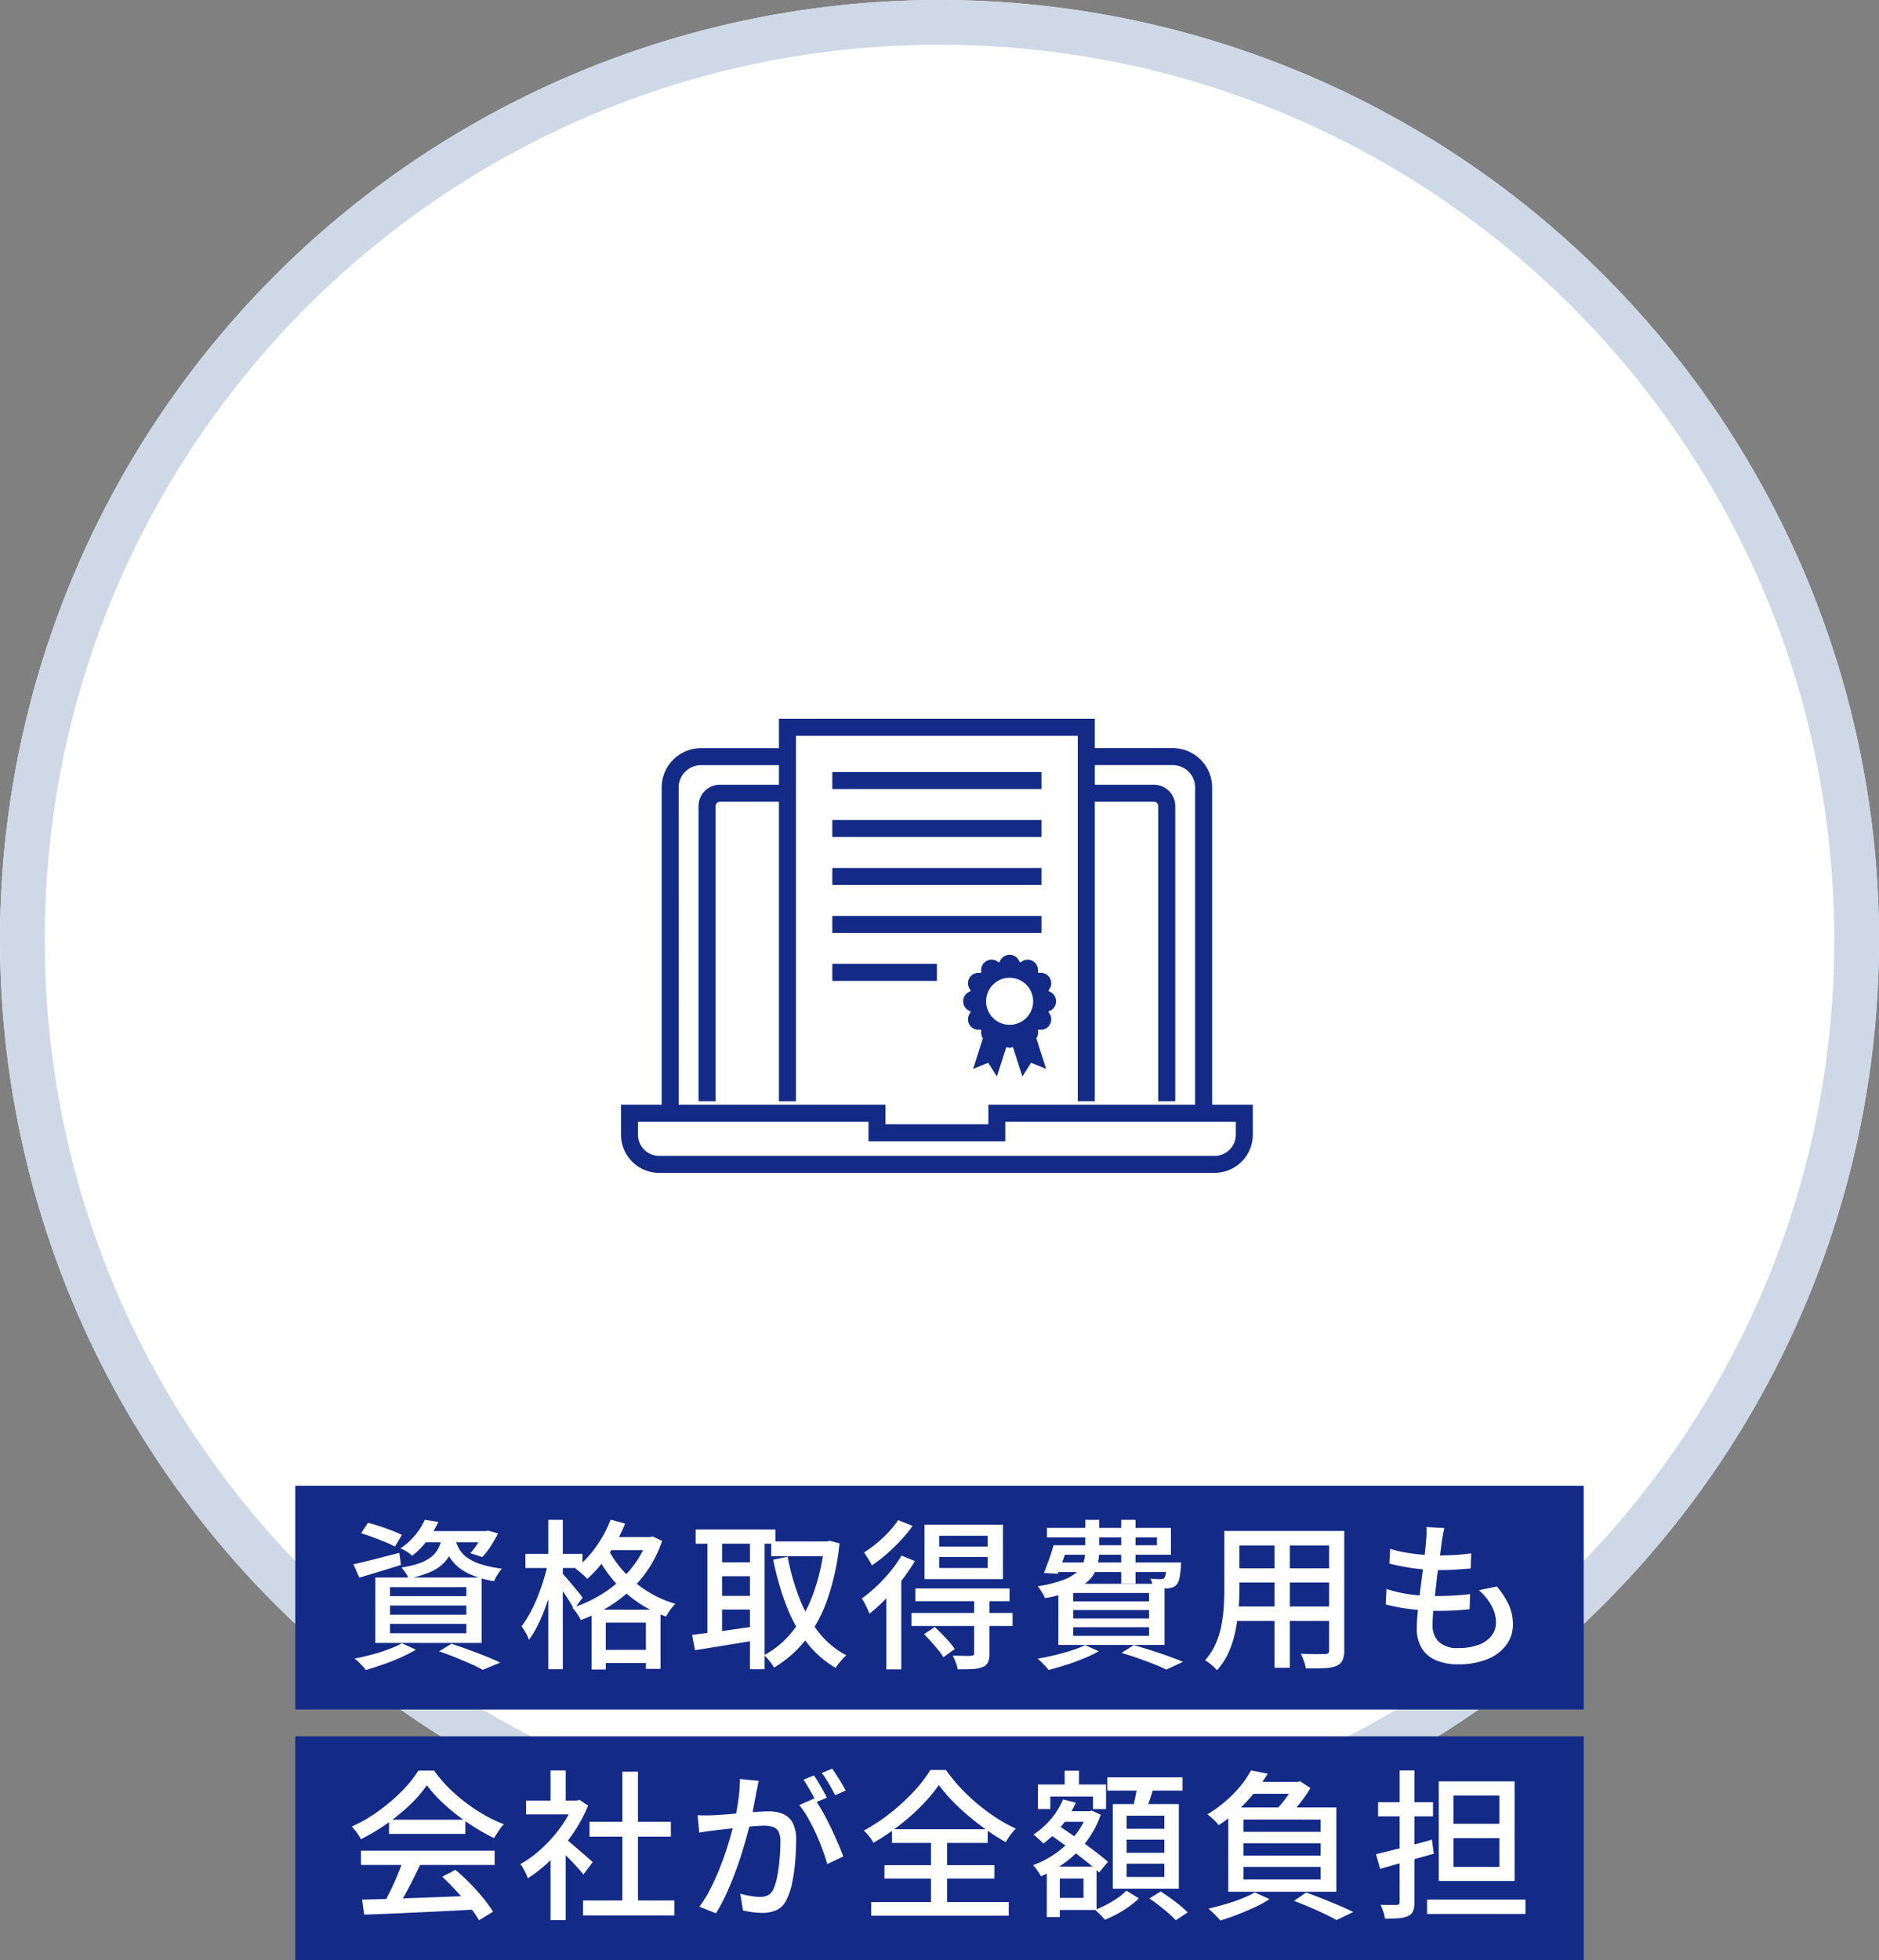
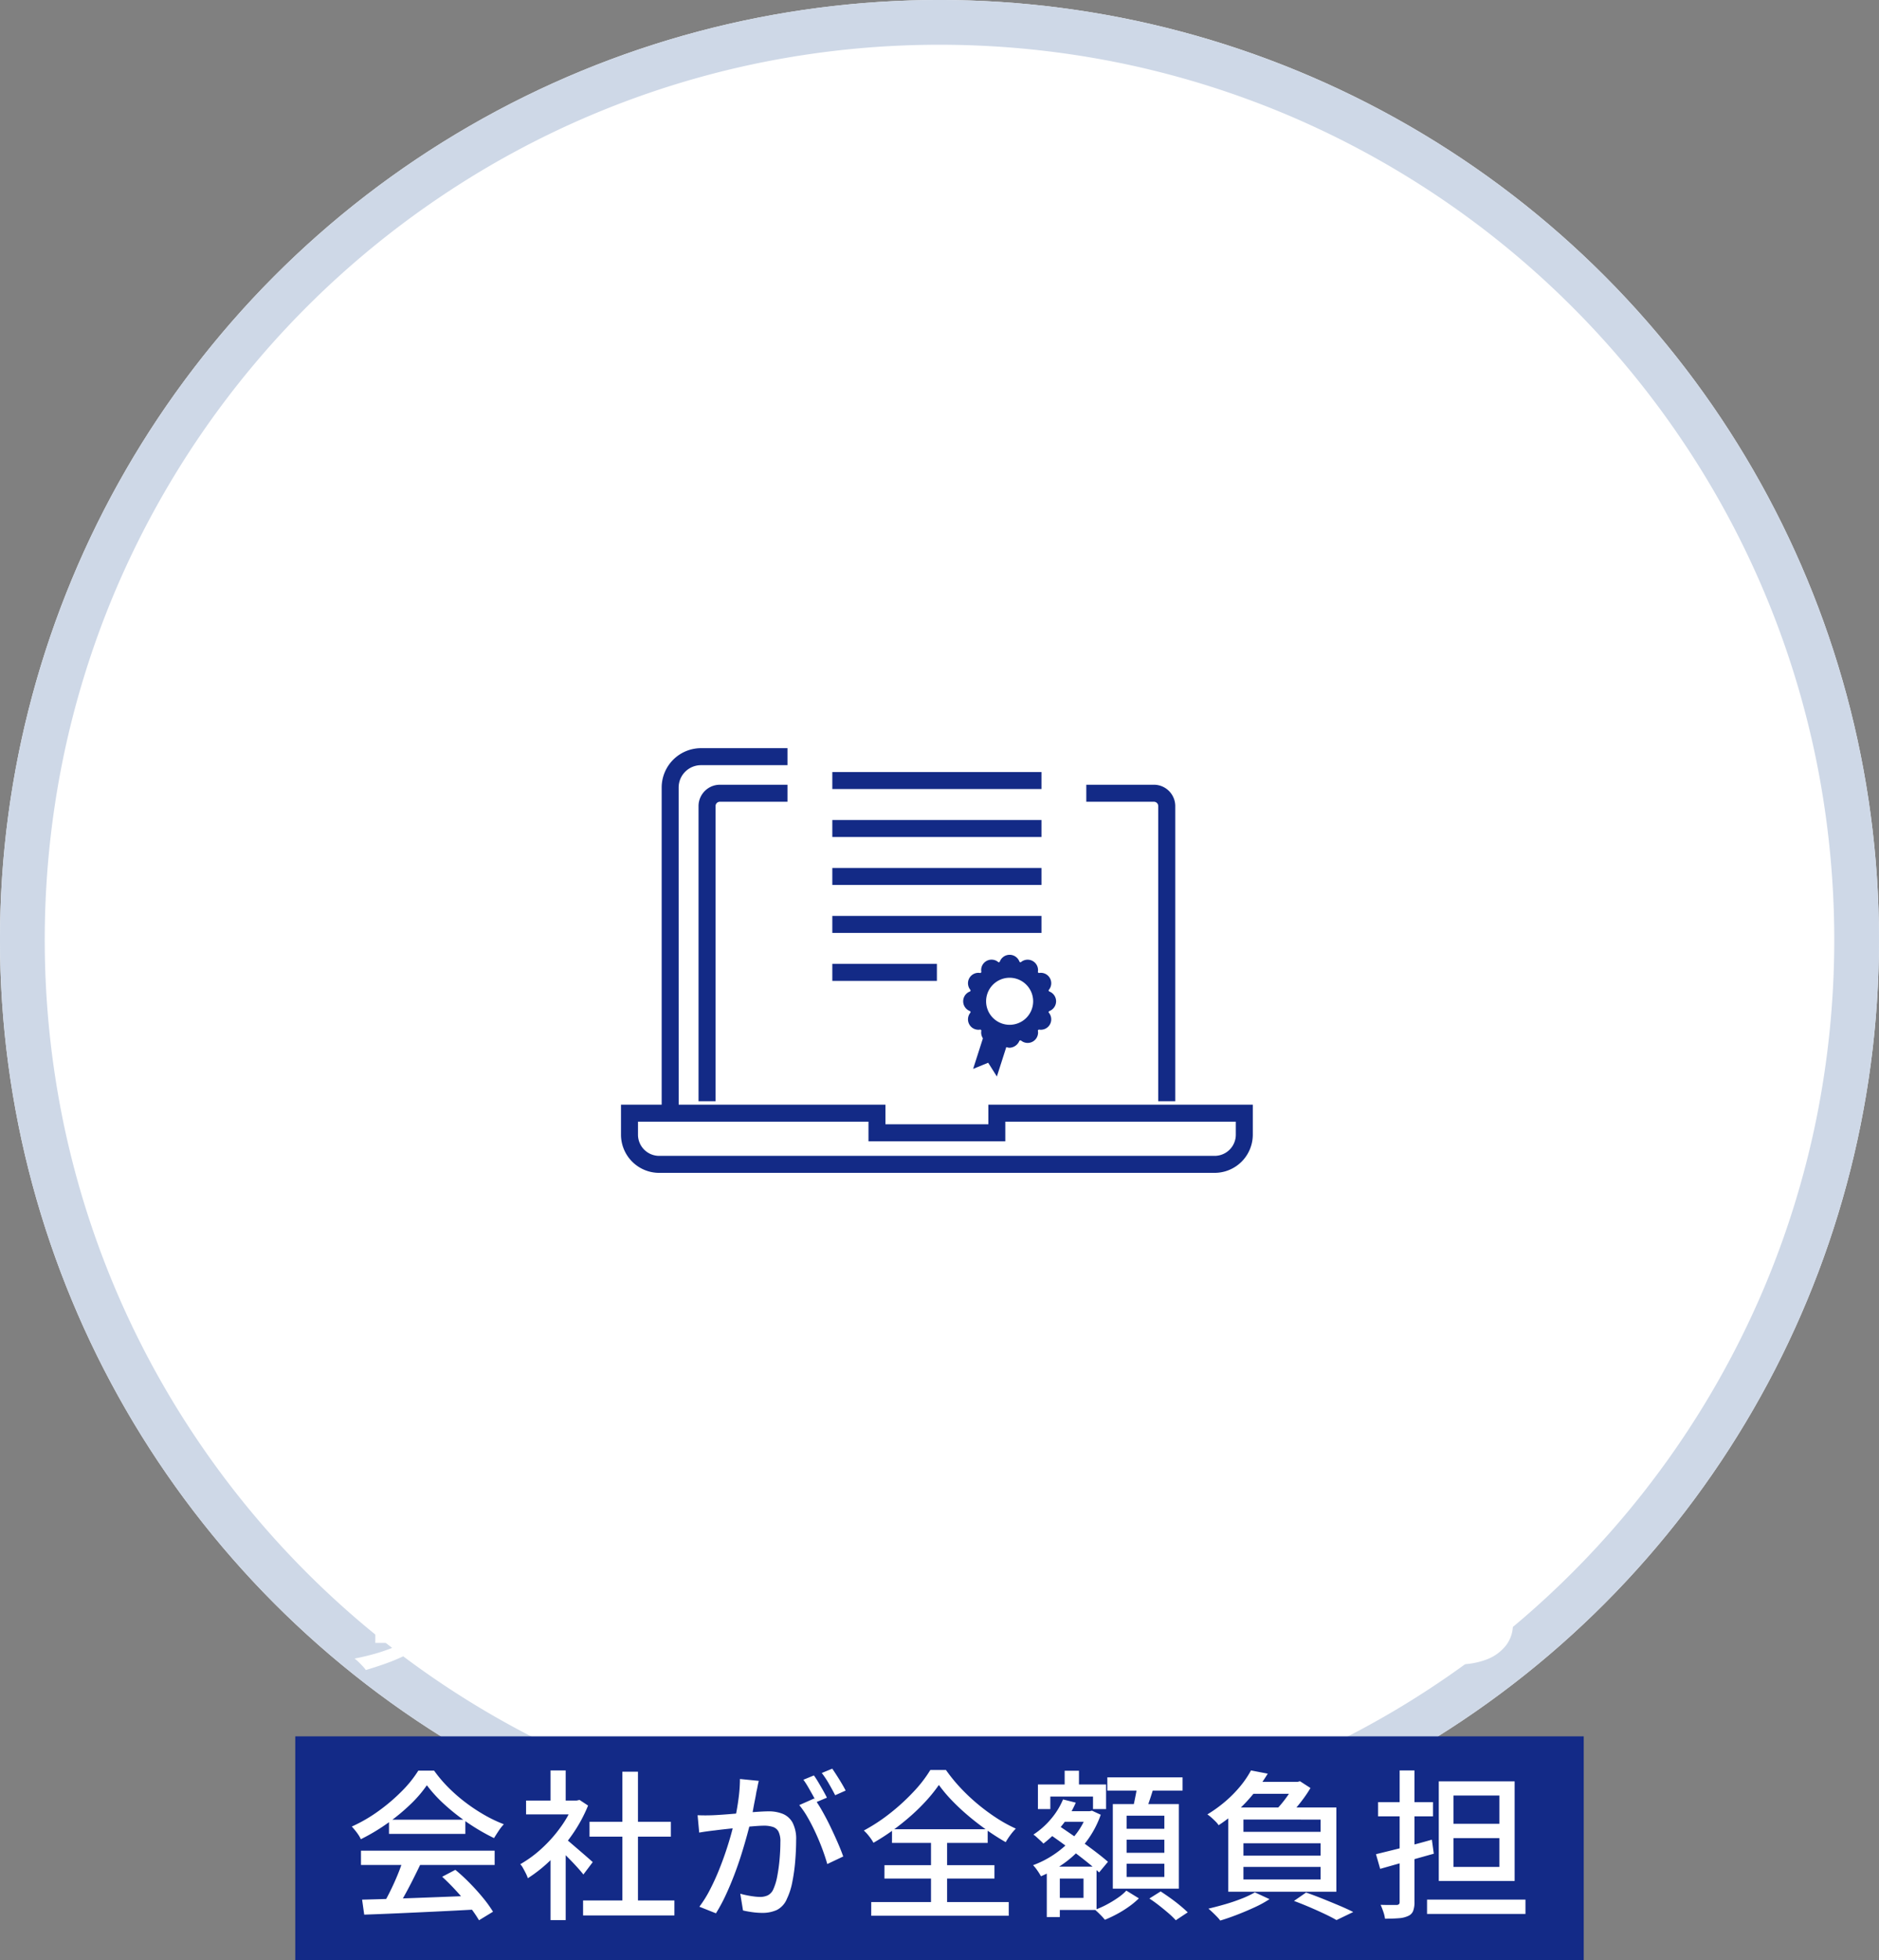
<svg xmlns="http://www.w3.org/2000/svg" width="210" height="219" viewBox="0 0 210 219">
  <rect x="0" y="0" width="210" height="219" fill="#808080" stroke="none" />
  <defs>
    <style>.a{fill:#132a86;}.b{fill:#fff;}.c{fill:#ced8e7;}.d{fill:#132a87;}.e{clip-path:url(#a);}</style>
    <clipPath id="a">
      <rect class="a" width="70.612" height="50.736" />
    </clipPath>
  </defs>
  <g transform="translate(-696 -5771)">
    <g transform="translate(-127 324)">
      <g transform="translate(-257 24)">
        <g transform="translate(0 1056)">
          <circle class="b" cx="105" cy="105" r="105" transform="translate(1080 4367)" />
          <path class="c" d="M105,5A100.764,100.764,0,0,0,84.841,7.032,99.424,99.424,0,0,0,49.093,22.075a100.307,100.307,0,0,0-36.236,44A99.461,99.461,0,0,0,7.032,84.841a101.024,101.024,0,0,0,0,40.318,99.424,99.424,0,0,0,15.044,35.749,100.306,100.306,0,0,0,44,36.236,99.46,99.46,0,0,0,18.764,5.825,101.024,101.024,0,0,0,40.318,0,99.425,99.425,0,0,0,35.749-15.044,100.306,100.306,0,0,0,36.236-44,99.46,99.46,0,0,0,5.825-18.764,101.024,101.024,0,0,0,0-40.318,99.425,99.425,0,0,0-15.044-35.749,100.307,100.307,0,0,0-44-36.236,99.461,99.461,0,0,0-18.764-5.825A100.764,100.764,0,0,0,105,5m0-5A105,105,0,1,1,0,105,105,105,0,0,1,105,0Z" transform="translate(1080 4367)" />
-           <rect class="d" width="144" height="25" transform="translate(1113 4533)" />
          <rect class="d" width="144" height="25" transform="translate(1113 4561)" />
          <path class="b" d="M31.362,7.3l.756-1.152q.612.144,1.323.378t1.368.486a10.888,10.888,0,0,1,1.107.486l-.774,1.3a9.793,9.793,0,0,0-1.071-.5q-.657-.27-1.368-.531T31.362,7.3ZM30.5,10.776q.99-.216,2.358-.567L35.628,9.5l.18,1.35q-1.206.378-2.421.747l-2.223.675Zm7.848-3.708h7.092V8.31H37.374Zm6.66,0h.27l.27-.054,1.116.306a14.743,14.743,0,0,1-.828,1.44A8.11,8.11,0,0,1,44.9,9.966l-1.332-.432a8.145,8.145,0,0,0,.8-1.053,7.1,7.1,0,0,0,.639-1.2Zm-4.59.486h1.53a7.254,7.254,0,0,1-.459,1.728,4.3,4.3,0,0,1-.891,1.35,4.826,4.826,0,0,1-1.53,1.017,11.567,11.567,0,0,1-2.412.711,2.705,2.705,0,0,0-.333-.63,5.037,5.037,0,0,0-.459-.594,10.6,10.6,0,0,0,2.106-.513,4.354,4.354,0,0,0,1.323-.747,2.935,2.935,0,0,0,.756-1.008A4.889,4.889,0,0,0,40.416,7.554Zm1.458.378a4.4,4.4,0,0,0,.4,1.053,3.081,3.081,0,0,0,.819.954,5.2,5.2,0,0,0,1.512.783,12.359,12.359,0,0,0,2.475.54,5.764,5.764,0,0,0-.477.666,4.442,4.442,0,0,0-.387.738,11.227,11.227,0,0,1-2.664-.765A5.393,5.393,0,0,1,41.9,10.8a4.662,4.662,0,0,1-.918-1.314,8.237,8.237,0,0,1-.495-1.413Zm-3.4-2.124L40,6.042a12.311,12.311,0,0,1-1.2,2,9.182,9.182,0,0,1-1.737,1.782,3.385,3.385,0,0,0-.612-.468,4.8,4.8,0,0,0-.684-.36,7.449,7.449,0,0,0,1.683-1.539A7.492,7.492,0,0,0,38.472,5.808Zm-3.888,9.576V16.41h8.532V15.384Zm0,2.052V18.48h8.532V17.436Zm0-4.1V14.34h8.532V13.332Zm-1.638-1.08h11.88V19.56H32.946Zm7.11,8.244,1.4-.846q.972.324,1.98.693t1.908.729q.9.36,1.548.684l-1.944.81q-.54-.306-1.323-.657t-1.7-.72Q41.01,20.82,40.056,20.5Zm-4.14-.9,1.566.72a18.337,18.337,0,0,1-1.692.864q-.954.432-1.971.783t-1.935.621a4.163,4.163,0,0,0-.351-.423q-.225-.243-.468-.477a4.3,4.3,0,0,0-.441-.378q.936-.18,1.917-.441T34.4,20.28A10.051,10.051,0,0,0,35.916,19.6ZM58.866,7.734H63.8V9.192H58.866ZM57.12,15.852h7.7v6.606H63.186V17.292H58.7V22.53H57.12Zm.666,4.482h6.282V21.81H57.786ZM59.244,5.79l1.62.432A16.949,16.949,0,0,1,59.7,8.589,17.761,17.761,0,0,1,58.245,10.7a14.3,14.3,0,0,1-1.611,1.71q-.144-.162-.378-.378t-.495-.432a4.71,4.71,0,0,0-.459-.342A11.307,11.307,0,0,0,57.588,8.85,13.551,13.551,0,0,0,59.244,5.79Zm4.1,1.944h.288l.306-.072,1.062.5a13.28,13.28,0,0,1-1.5,3.087,13.52,13.52,0,0,1-2.124,2.493,15.235,15.235,0,0,1-2.592,1.917A16.586,16.586,0,0,1,55.914,17a5.607,5.607,0,0,0-.423-.72,3.744,3.744,0,0,0-.531-.648,14.671,14.671,0,0,0,2.673-1.152,13.915,13.915,0,0,0,2.43-1.7A12.307,12.307,0,0,0,62.034,10.6,9.911,9.911,0,0,0,63.348,8ZM58.83,8.8a11.27,11.27,0,0,0,1.629,2.493,12.7,12.7,0,0,0,2.565,2.286,12.212,12.212,0,0,0,3.456,1.611q-.162.162-.369.414a5.235,5.235,0,0,0-.378.522q-.171.27-.3.486a13.553,13.553,0,0,1-3.51-1.845,13.733,13.733,0,0,1-2.637-2.52A13.919,13.919,0,0,1,57.57,9.516Zm-9.108.81h6.372V11.19H49.722Zm2.556-3.8H53.9V22.494h-1.62Zm-.036,4.842,1.026.342q-.216,1.08-.549,2.241t-.738,2.277a19.514,19.514,0,0,1-.882,2.07,11.242,11.242,0,0,1-.981,1.638,4.13,4.13,0,0,0-.36-.783q-.252-.441-.468-.747a10.3,10.3,0,0,0,.918-1.413,16.776,16.776,0,0,0,.837-1.773q.387-.954.693-1.935T52.242,10.65Zm1.566,1.1q.162.162.495.54t.7.828q.369.45.684.828a5.191,5.191,0,0,1,.423.558l-.954,1.3q-.162-.324-.441-.774t-.6-.936L53.5,13.17q-.288-.432-.486-.684ZM77.19,8.22h6.426V9.876H77.19ZM68.748,6.888h8.91V8.472h-8.91Zm2.214,3.672H75.48v1.548H70.962Zm0,3.744H75.48v1.53H70.962ZM83.13,8.22h.288l.306-.072,1.1.288a27.282,27.282,0,0,1-1.368,6.3,15.814,15.814,0,0,1-2.466,4.545,12.738,12.738,0,0,1-3.474,3.033,7.98,7.98,0,0,0-.522-.738,4.688,4.688,0,0,0-.594-.648,10.1,10.1,0,0,0,3.168-2.655,14.968,14.968,0,0,0,2.3-4.158A22.8,22.8,0,0,0,83.13,8.6Zm-4.1,1.71a25.577,25.577,0,0,0,1.314,4.635,14.775,14.775,0,0,0,2.142,3.789,9.719,9.719,0,0,0,3.1,2.592,3.842,3.842,0,0,0-.423.414q-.225.252-.432.513a4.146,4.146,0,0,0-.333.477,11.027,11.027,0,0,1-3.276-2.889,16.593,16.593,0,0,1-2.25-4.1,31.323,31.323,0,0,1-1.458-5.1ZM70.062,7.5H71.7V19.236H70.062Zm4.752,0h1.638V22.494H74.814ZM68.352,18.66l2.034-.252q1.152-.144,2.448-.333t2.592-.369l.09,1.566q-1.818.288-3.627.585t-3.213.513ZM95.964,9.966V11.19h5.418V9.966Zm0-2.376V8.8h5.418V7.59ZM94.326,6.348h8.766v6.084H94.326ZM93.3,13.476h10.53V14.9H93.3Zm-.432,2.736h11.3V17.67h-11.3Zm7-1.494h1.71v6.03a2.4,2.4,0,0,1-.162.981,1.068,1.068,0,0,1-.612.531,3.567,3.567,0,0,1-1.125.216q-.675.036-1.647.036a3.849,3.849,0,0,0-.216-.765,7.089,7.089,0,0,0-.342-.765q.684.018,1.269.027T99.51,21a.61.61,0,0,0,.288-.072.259.259,0,0,0,.072-.216Zm-5.6,3.87,1.206-.81q.594.558,1.242,1.251a9.42,9.42,0,0,1,.99,1.215l-1.278.918a5.494,5.494,0,0,0-.567-.81q-.369-.45-.783-.918T94.272,18.588ZM91.752,9.8l1.494.612a19.919,19.919,0,0,1-1.467,2.16,25.211,25.211,0,0,1-1.764,2.043A17.978,17.978,0,0,1,88.17,16.3q-.072-.2-.216-.522t-.324-.657q-.18-.333-.306-.531a15.258,15.258,0,0,0,1.629-1.35A18.436,18.436,0,0,0,90.5,11.586,13.2,13.2,0,0,0,91.752,9.8Zm-.378-3.96,1.62.648a15.152,15.152,0,0,1-1.314,1.6A21.148,21.148,0,0,1,90.1,9.624,17.066,17.066,0,0,1,88.44,10.9a3.4,3.4,0,0,0-.252-.477L87.864,9.9a4.569,4.569,0,0,0-.306-.441,13.545,13.545,0,0,0,1.449-1.053,13.671,13.671,0,0,0,1.35-1.278A9.771,9.771,0,0,0,91.374,5.844ZM90.06,13.35l1.6-1.584.072.036v10.71H90.06Zm19.188-4.7H120.3V7.77H108.006V6.708h13.86V9.714H109.248Zm-.5,0h1.6q-.252.828-.558,1.692t-.576,1.494l-1.548-.09q.27-.648.567-1.485T108.744,8.652Zm.036,1.926h13.176V11.64h-13.5Zm12.618,0H123l-.009.171q-.009.171-.009.315a9.983,9.983,0,0,1-.18,1.332,1.427,1.427,0,0,1-.342.7,1.067,1.067,0,0,1-.423.261,2.761,2.761,0,0,1-.531.117h-.693q-.441,0-.945-.036a3.3,3.3,0,0,0-.1-.531,2.086,2.086,0,0,0-.207-.531q.378.036.693.054a2.829,2.829,0,0,0,.459,0,1.234,1.234,0,0,0,.234-.018.314.314,0,0,0,.162-.09.934.934,0,0,0,.171-.468q.063-.36.117-1.1Zm-9.108-4.77h1.548V9.264a6.683,6.683,0,0,1-.216,1.728,3.517,3.517,0,0,1-.837,1.485,5.329,5.329,0,0,1-1.827,1.2,14.945,14.945,0,0,1-3.186.882,1.831,1.831,0,0,0-.2-.441q-.144-.243-.3-.486a3.093,3.093,0,0,0-.3-.4,14.687,14.687,0,0,0,2.817-.693,4.823,4.823,0,0,0,1.593-.918,2.558,2.558,0,0,0,.72-1.107,4.386,4.386,0,0,0,.18-1.278Zm4.014,0h1.6v7.128h-1.6Zm-5.364,10.08v.936h8.478v-.936Zm0,1.926v.954h8.478v-.954Zm0-3.834v.936h8.478V13.98Zm-1.656-1.026h11.862v6.84H109.284Zm7.056,7.722,1.368-.864q.972.27,2,.6t1.935.657q.909.324,1.557.612l-1.854.864q-.558-.288-1.359-.6t-1.737-.648Q117.312,20.964,116.34,20.676Zm-4.068-.864,1.53.684a15.68,15.68,0,0,1-1.7.81q-.963.4-1.98.72t-1.935.558a3.6,3.6,0,0,0-.351-.414q-.225-.234-.459-.468a5.191,5.191,0,0,0-.414-.378q.936-.162,1.926-.4t1.872-.522A12.071,12.071,0,0,0,112.272,19.812ZM128.8,7.05H140.19V8.67H128.8Zm0,4.176H140.19V12.81H128.8Zm-.072,4.266h11.52v1.62h-11.52Zm-.9-8.442h1.692v6.5q0,1.044-.1,2.25a20.585,20.585,0,0,1-.351,2.439,11.608,11.608,0,0,1-.747,2.358A7.33,7.33,0,0,1,127,22.62a2.384,2.384,0,0,0-.369-.4q-.243-.216-.5-.414a3.782,3.782,0,0,0-.459-.306,6.92,6.92,0,0,0,1.188-1.827,9.65,9.65,0,0,0,.639-2.034,15.8,15.8,0,0,0,.27-2.106q.063-1.053.063-2.007Zm11.718,0h1.692V20.37a2.66,2.66,0,0,1-.2,1.143,1.319,1.319,0,0,1-.684.621,4.17,4.17,0,0,1-1.314.243q-.828.045-2.106.027a3.816,3.816,0,0,0-.207-.81,6.247,6.247,0,0,0-.351-.828q.576.036,1.134.045t.981,0q.423-.009.585-.009a.523.523,0,0,0,.369-.1.491.491,0,0,0,.1-.351Zm-6.1.63h1.71V22.332h-1.71Zm18.972-.954q-.09.414-.153.756t-.117.666q-.054.45-.153,1.179t-.225,1.629q-.126.9-.234,1.854t-.216,1.863q-.108.909-.162,1.656t-.054,1.215a2.523,2.523,0,0,0,.711,1.908,3.025,3.025,0,0,0,2.169.684,6.349,6.349,0,0,0,2.259-.36,3.242,3.242,0,0,0,1.449-1.008,2.366,2.366,0,0,0,.5-1.494,3.951,3.951,0,0,0-.477-1.836,6.239,6.239,0,0,0-1.431-1.764l2-.414a8.887,8.887,0,0,1,1.35,2.061,5.219,5.219,0,0,1,.45,2.169,3.764,3.764,0,0,1-.765,2.34,4.947,4.947,0,0,1-2.133,1.566,8.553,8.553,0,0,1-3.24.558,6.353,6.353,0,0,1-2.358-.414,3.471,3.471,0,0,1-1.647-1.314,4.237,4.237,0,0,1-.6-2.394q0-.558.09-1.494t.225-2.052q.135-1.116.288-2.277t.27-2.2q.117-1.035.171-1.773.054-.54.054-.846a4.363,4.363,0,0,0-.036-.576Zm-6.048,2.322a12.321,12.321,0,0,0,1.71.414q.936.162,1.908.243t1.818.081q1.044,0,1.962-.063t1.656-.171l-.054,1.692q-.846.072-1.674.126t-1.944.054q-.828,0-1.791-.09t-1.917-.261q-.954-.171-1.764-.369Zm-.414,4.482a14.072,14.072,0,0,0,1.89.486,16.555,16.555,0,0,0,1.935.243q.963.063,1.827.063.882,0,1.827-.054t1.863-.162l-.054,1.692q-.828.09-1.656.135t-1.71.045a27.02,27.02,0,0,1-3.2-.189,18.764,18.764,0,0,1-2.808-.531ZM31.47,48.244q1.6-.036,3.7-.108t4.446-.162l4.671-.18-.072,1.548q-2.232.126-4.509.234t-4.338.2q-2.061.09-3.663.144Zm-.126-5.472h14.94v1.6H31.344Zm3.132-3.456h8.532V40.9H34.476Zm1.566,4.5,1.926.522q-.414.864-.873,1.773t-.927,1.746q-.468.837-.882,1.5l-1.512-.5q.414-.7.846-1.575t.81-1.791Q35.808,44.572,36.042,43.816Zm4.374,1.872,1.476-.774a21.06,21.06,0,0,1,1.638,1.512q.81.828,1.485,1.656A13.547,13.547,0,0,1,46.1,49.594l-1.566.954a13.9,13.9,0,0,0-1.062-1.539q-.666-.855-1.467-1.728T40.416,45.688Zm-1.71-10.224a13.786,13.786,0,0,1-1.872,2.169,22.132,22.132,0,0,1-2.565,2.106,21.887,21.887,0,0,1-2.943,1.755,2.98,2.98,0,0,0-.261-.477,6.022,6.022,0,0,0-.369-.5q-.2-.243-.378-.441a16.873,16.873,0,0,0,3.006-1.746,20.567,20.567,0,0,0,2.592-2.214,12.982,12.982,0,0,0,1.836-2.286h1.764a15.149,15.149,0,0,0,1.62,1.908,18.339,18.339,0,0,0,1.926,1.674,19.767,19.767,0,0,0,2.1,1.386A15.572,15.572,0,0,0,47.31,39.82a5.474,5.474,0,0,0-.585.747q-.279.423-.513.8a22.714,22.714,0,0,1-2.808-1.62,23.234,23.234,0,0,1-2.646-2.061A15.412,15.412,0,0,1,38.706,35.464Zm17.46,12.87H66.372v1.674H56.166Zm.72-8.784h9.09v1.656h-9.09Zm3.672-5.6H62.3V49.144H60.558ZM49.794,37.174h5.94v1.548h-5.94ZM52.53,42.88l1.692-2.016V50.53H52.53Zm0-9.072h1.692v4.1H52.53Zm1.512,7.524a6.942,6.942,0,0,1,.693.54l.954.819q.513.441.936.81t.621.549L56.2,45.436q-.252-.324-.648-.765t-.855-.909q-.459-.468-.882-.891t-.711-.675Zm1.08-4.158h.324l.324-.072.954.63a16.382,16.382,0,0,1-1.764,3.24,19.245,19.245,0,0,1-2.367,2.8,15.986,15.986,0,0,1-2.6,2.079,3.615,3.615,0,0,0-.225-.54q-.153-.306-.315-.594a2.023,2.023,0,0,0-.306-.432,13.213,13.213,0,0,0,2.412-1.773,15.3,15.3,0,0,0,2.106-2.376A12.131,12.131,0,0,0,55.122,37.5Zm20.682-2.2q-.072.27-.135.612t-.135.63q-.054.36-.162.891t-.207,1.1q-.1.567-.225,1.089-.18.756-.45,1.746t-.621,2.115q-.351,1.125-.792,2.286t-.954,2.268a19.046,19.046,0,0,1-1.107,2.061l-1.854-.738a12.782,12.782,0,0,0,1.17-1.872q.54-1.044.99-2.151t.81-2.187q.36-1.08.612-2.007t.4-1.593q.252-1.152.4-2.3a16.457,16.457,0,0,0,.153-2.16ZM82,36.94a14.031,14.031,0,0,1,.891,1.4q.477.837.927,1.773t.828,1.809q.378.873.594,1.5l-1.782.846q-.2-.72-.531-1.62t-.756-1.827q-.423-.927-.9-1.755a9.7,9.7,0,0,0-.945-1.386ZM68.964,38.812q.45.018.864.018t.882-.018q.414-.018,1.053-.063t1.368-.108l1.449-.126q.72-.063,1.341-.1t1-.036a4.137,4.137,0,0,1,1.557.279,2.2,2.2,0,0,1,1.1.981,3.952,3.952,0,0,1,.4,1.962q0,1.062-.1,2.295a20.311,20.311,0,0,1-.324,2.358,7.539,7.539,0,0,1-.6,1.881A2.417,2.417,0,0,1,77.82,49.4a3.874,3.874,0,0,1-1.638.324,8.087,8.087,0,0,1-1.107-.081q-.585-.081-1.035-.189l-.306-1.872q.378.108.792.189t.792.126a5.5,5.5,0,0,0,.63.045,2.03,2.03,0,0,0,.846-.171,1.366,1.366,0,0,0,.63-.675,6.3,6.3,0,0,0,.441-1.458,18.67,18.67,0,0,0,.261-1.89q.09-1.008.09-1.944A2.44,2.44,0,0,0,78,40.63a1.092,1.092,0,0,0-.63-.513,3.21,3.21,0,0,0-.99-.135q-.432,0-1.179.063t-1.584.153l-1.566.171q-.729.081-1.125.135-.342.036-.873.108t-.909.144Zm13-4.446q.234.324.5.774t.522.9q.252.45.432.81l-1.188.5q-.162-.36-.414-.81t-.513-.9a8.688,8.688,0,0,0-.513-.792Zm2.052-.756q.234.342.522.792t.549.891q.261.441.423.765l-1.17.522Q84.048,36,83.643,35.3a10.247,10.247,0,0,0-.8-1.206Zm11.916,1.818a16.921,16.921,0,0,1-1.341,1.683,21.648,21.648,0,0,1-1.746,1.728q-.963.855-2.025,1.629a23.636,23.636,0,0,1-2.2,1.422,5.059,5.059,0,0,0-.477-.711,4.743,4.743,0,0,0-.6-.657,19.908,19.908,0,0,0,2.988-1.971,23.3,23.3,0,0,0,2.6-2.394,14.415,14.415,0,0,0,1.845-2.4H96.72a18.366,18.366,0,0,0,1.62,1.989,21.273,21.273,0,0,0,1.926,1.818,22.126,22.126,0,0,0,2.106,1.557,16.071,16.071,0,0,0,2.16,1.188,6.28,6.28,0,0,0-.621.729,8.267,8.267,0,0,0-.513.783q-1.044-.594-2.115-1.35t-2.07-1.6a24.422,24.422,0,0,1-1.845-1.728A15.806,15.806,0,0,1,95.928,35.428Zm-6.084,8.964h12.294v1.494H89.844Zm.846-4.014h10.692v1.53H90.69Zm-2.322,8.136H103.74v1.53H88.368Zm6.678-7.47h1.8V49.36h-1.8Zm14.2-2.682h3.546V39.55h-3.546Zm.738-4.518h1.6v2.628h-1.6Zm-1.206,10.71h4.77V49.4h-4.77v-1.35h3.312v-2.16H108.78ZM107,35.374h7.614v2.754h-1.458v-1.4h-4.77v1.4H107Zm.99,9.18h1.458v5.634h-1.458Zm4.518-6.192h.27l.27-.054.972.45a10.947,10.947,0,0,1-1.611,3.006,11.521,11.521,0,0,1-2.322,2.295,13.521,13.521,0,0,1-2.745,1.575,7.069,7.069,0,0,0-.4-.639,4.227,4.227,0,0,0-.486-.6,10.825,10.825,0,0,0,2.511-1.314,10.582,10.582,0,0,0,2.151-1.989,7.855,7.855,0,0,0,1.386-2.475Zm-2.7-1.314,1.422.36a10.712,10.712,0,0,1-1.566,2.574,11.879,11.879,0,0,1-2.052,2,3.837,3.837,0,0,0-.315-.315l-.423-.387a3.259,3.259,0,0,0-.378-.306,8.855,8.855,0,0,0,1.944-1.719A8.307,8.307,0,0,0,109.806,37.048Zm-1.638,3.8.918-1.026q.7.468,1.5,1.017t1.584,1.116q.783.567,1.476,1.1t1.179.963l-.99,1.188q-.45-.432-1.125-.981t-1.458-1.143q-.783-.594-1.575-1.17T108.168,40.846Zm6.588-6.264h8.406v1.476h-8.406Zm2.16,6.966v1.458h4.212V41.548Zm0,2.682v1.476h4.212V44.23Zm0-5.364v1.458h4.212V38.866Zm-1.548-1.3h7.38v9.45h-7.38Zm2.754-2.232,1.854.234q-.234.792-.5,1.584t-.5,1.368l-1.44-.27q.126-.414.234-.927t.207-1.035Q118.068,35.77,118.122,35.338Zm-1.242,11.9,1.4.864a8.8,8.8,0,0,1-1.089.909,12.254,12.254,0,0,1-1.341.837,13.94,13.94,0,0,1-1.368.648,6.531,6.531,0,0,0-.513-.567q-.315-.315-.585-.549a10.128,10.128,0,0,0,1.323-.594,11.947,11.947,0,0,0,1.251-.765A5.524,5.524,0,0,0,116.88,47.236Zm2.574.882,1.26-.792q.5.324,1.08.738t1.089.837q.513.423.855.765l-1.332.882a9.248,9.248,0,0,0-.8-.774q-.5-.432-1.062-.873T119.454,48.118Zm11.538-13.032h5.256v1.332H129.93Zm-1.026,6.858V43.33h8.622V41.944Zm0,2.646v1.4h8.622v-1.4Zm0-5.292v1.368h8.622V39.3Zm-1.692-1.35h12.078v9.414H128.274Zm2.538-4.14,1.872.36a19.916,19.916,0,0,1-2.277,3.033,16.842,16.842,0,0,1-3.213,2.727,2.555,2.555,0,0,0-.351-.423q-.225-.225-.468-.441a3.558,3.558,0,0,0-.441-.342,15.078,15.078,0,0,0,2.1-1.53,13.63,13.63,0,0,0,1.647-1.7A10.909,10.909,0,0,0,130.812,33.808Zm4.806,1.278h.4l.27-.072,1.17.756a13.057,13.057,0,0,1-.774,1.17q-.45.612-.945,1.188t-.945,1.008q-.252-.2-.621-.441a6.544,6.544,0,0,0-.657-.387,11.711,11.711,0,0,0,.828-.927q.414-.513.756-1.035a6.432,6.432,0,0,0,.522-.936Zm0,13.3,1.35-.936q.936.324,1.917.72t1.854.765q.873.369,1.5.693l-1.872.9q-.522-.306-1.3-.675t-1.656-.747Q136.536,48.73,135.618,48.388Zm-4.374-.954,1.638.756a12.293,12.293,0,0,1-1.656.909q-.954.441-1.953.828t-1.9.657a3.78,3.78,0,0,0-.369-.432q-.243-.252-.5-.495t-.45-.405q.918-.216,1.881-.495t1.827-.621A10.7,10.7,0,0,0,131.244,47.434Zm13.536-4.266q.81-.2,1.827-.45t2.151-.549q1.134-.3,2.268-.621l.216,1.566q-1.548.432-3.132.882t-2.862.81Zm.234-5.814h6.138v1.584h-6.138Zm2.412-3.546h1.656V48.5a2.726,2.726,0,0,1-.153,1.017,1.024,1.024,0,0,1-.549.549,2.853,2.853,0,0,1-1.026.252q-.63.054-1.566.054a3.766,3.766,0,0,0-.189-.774q-.153-.45-.3-.774.576.018,1.089.018h.693a.442.442,0,0,0,.27-.09.351.351,0,0,0,.072-.252Zm3.06,14.436h11v1.6h-11Zm2.952-6.876V44.59h5.13V41.368Zm0-4.752v3.15h5.13v-3.15ZM151.8,35.032h8.478V46.156H151.8Z" transform="translate(1089 4531)" />
        </g>
      </g>
      <g transform="translate(892.403 5527.306)">
        <g class="e" transform="translate(0 0)">
-           <path class="a" d="M91.7,45.69H89.8V9.3a2.5,2.5,0,0,0-2.5-2.5H77.637v-1.9H87.3A4.4,4.4,0,0,1,91.7,9.3Z" transform="translate(-25.633 -1.62)" />
          <path class="a" d="M8.689,45.69h-1.9V9.3a4.4,4.4,0,0,1,4.394-4.394h9.666v1.9H11.185a2.5,2.5,0,0,0-2.5,2.5Z" transform="translate(-2.242 -1.62)" />
          <path class="a" d="M87.578,46.367h-1.9V13.393a.487.487,0,0,0-.486-.488H77.637v-1.9h7.557a2.389,2.389,0,0,1,2.384,2.387Z" transform="translate(-25.633 -3.634)" />
          <path class="a" d="M14.838,46.367h-1.9V13.393a2.388,2.388,0,0,1,2.383-2.387h7.558v1.9H15.323a.487.487,0,0,0-.485.488Z" transform="translate(-4.272 -3.634)" />
          <path class="a" d="M66.347,71.991H4.265A4.27,4.27,0,0,1,0,67.725v-3.35H29.558v2.188h11.5V64.375H70.612v3.35a4.27,4.27,0,0,1-4.265,4.265M1.9,66.274v1.452a2.369,2.369,0,0,0,2.367,2.367H66.347a2.369,2.369,0,0,0,2.367-2.367V66.274H42.952v2.188H27.66V66.274Z" transform="translate(0 -21.255)" />
-           <path class="a" d="M61.657,42.733h-1.9V1.9h-31.5V42.733h-1.9V0H61.657Z" transform="translate(-8.705 0)" />
          <rect class="a" width="23.374" height="1.899" transform="translate(23.619 5.953)" />
          <rect class="a" width="23.374" height="1.899" transform="translate(23.619 16.671)" />
          <rect class="a" width="23.374" height="1.899" transform="translate(23.619 11.312)" />
          <rect class="a" width="23.374" height="1.899" transform="translate(23.619 22.029)" />
          <rect class="a" width="11.687" height="1.899" transform="translate(23.619 27.388)" />
          <path class="a" d="M61.408,56.844l-.971-1.537-1.683.687,1.567-4.888,2.654.85Z" transform="translate(-19.399 -16.874)" />
-           <path class="a" d="M66.2,56.844l.971-1.537,1.683.687-1.567-4.888-2.654.85Z" transform="translate(-21.339 -16.874)" />
          <path class="a" d="M66.995,45.034c0,.321-1.349.46-1.428.756s1.015,1.1.859,1.368-1.394-.283-1.614-.062.334,1.457.062,1.614-1.061-.941-1.367-.859-.435,1.427-.755,1.427-.46-1.348-.756-1.427-1.1,1.013-1.368.859.283-1.394.062-1.614-1.457.334-1.614.062.941-1.062.859-1.368-1.427-.435-1.427-.755,1.348-.46,1.428-.756-1.015-1.1-.859-1.367,1.394.282,1.614.062-.334-1.457-.062-1.614,1.061.941,1.367.859.435-1.427.755-1.427.459,1.348.756,1.428,1.1-1.014,1.368-.859-.283,1.394-.062,1.614,1.457-.334,1.614-.062-.941,1.062-.859,1.367,1.427.435,1.427.755" transform="translate(-19.318 -13.468)" />
          <path class="a" d="M62.283,49.76a1.248,1.248,0,0,1-1.146-.935,1.162,1.162,0,0,1-1.973-1.14,1.162,1.162,0,0,1-1.14-1.973,1.17,1.17,0,0,1,0-2.291,1.162,1.162,0,0,1,1.14-1.973,1.162,1.162,0,0,1,1.973-1.14,1.169,1.169,0,0,1,2.291,0A1.163,1.163,0,0,1,65.4,41.448a1.162,1.162,0,0,1,1.14,1.973,1.169,1.169,0,0,1,0,2.291,1.162,1.162,0,0,1-1.14,1.973,1.162,1.162,0,0,1-1.973,1.14,1.245,1.245,0,0,1-1.145.934m-.8-3.334a1.115,1.115,0,0,1,.289.039,1.069,1.069,0,0,1,.51.3,1.075,1.075,0,0,1,.51-.3,1.092,1.092,0,0,1,.588,0,1.067,1.067,0,0,1,.291-.512,1.081,1.081,0,0,1,.512-.291,1.109,1.109,0,0,1,.3-1.1,1.078,1.078,0,0,1-.3-.509,1.1,1.1,0,0,1,0-.589,1.114,1.114,0,0,1-.8-.8,1.108,1.108,0,0,1-1.1-.3,1.109,1.109,0,0,1-1.1.3,1.113,1.113,0,0,1-.8.8,1.112,1.112,0,0,1-.3,1.1,1.111,1.111,0,0,1,.3,1.1,1.112,1.112,0,0,1,.8.8,1.073,1.073,0,0,1,.3-.042" transform="translate(-18.849 -13)" />
          <path class="b" d="M66.658,45.362a3.579,3.579,0,1,1-3.579-3.579,3.579,3.579,0,0,1,3.579,3.579" transform="translate(-19.645 -13.796)" />
          <path class="a" d="M62.611,49.423a4.528,4.528,0,1,1,4.528-4.528,4.533,4.533,0,0,1-4.528,4.528m0-7.158a2.629,2.629,0,1,0,2.63,2.63,2.633,2.633,0,0,0-2.63-2.63" transform="translate(-19.177 -13.328)" />
        </g>
      </g>
    </g>
  </g>
</svg>